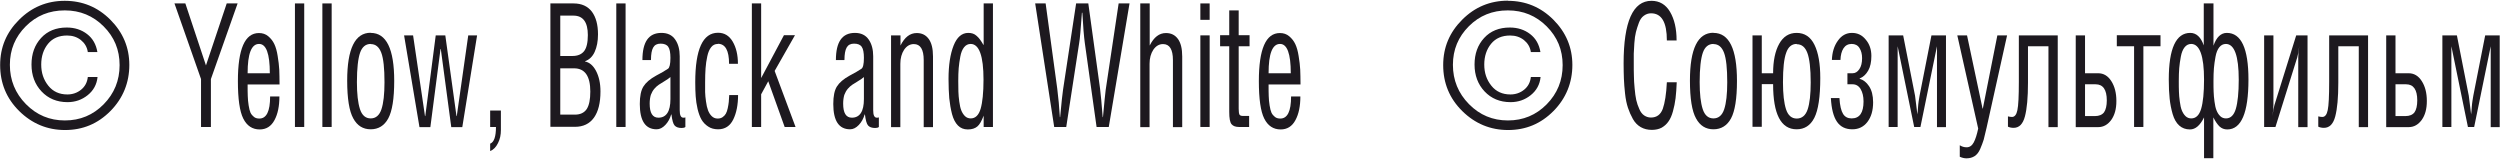
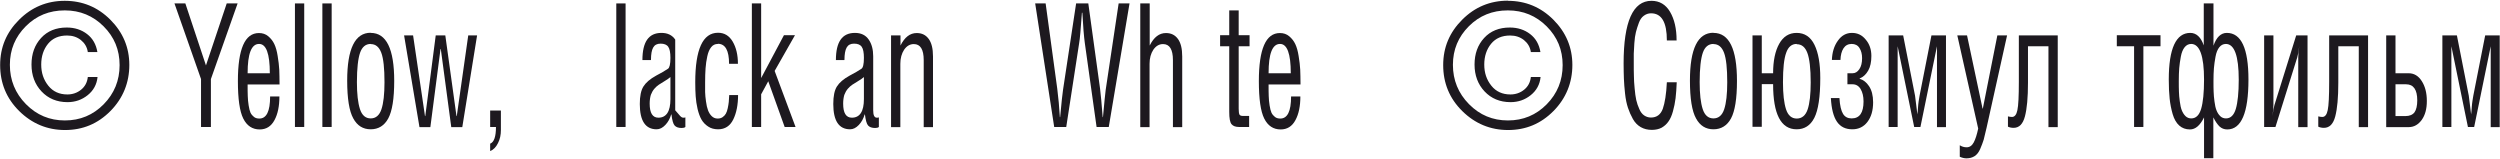
<svg xmlns="http://www.w3.org/2000/svg" width="3066" height="195" viewBox="0 0 3066 195" fill="none">
  <path d="M79.391 1C101.108 1 119.799 8.656 135.285 24.146C150.772 39.636 158.604 58.152 158.604 79.696C158.604 101.239 150.95 120.468 135.463 136.136C119.977 151.804 101.464 159.459 79.747 159.459C58.03 159.459 39.161 151.625 23.497 136.136C7.832 120.646 0.178 101.773 0.178 79.874C0.178 57.974 7.832 39.814 23.319 24.324C38.805 8.834 57.496 1 79.391 1ZM79.391 12.751C60.522 12.751 44.68 19.16 31.685 32.158C18.691 45.155 12.104 60.823 12.104 79.517C12.104 98.212 18.691 114.414 31.863 127.768C45.036 141.121 60.878 147.708 79.569 147.708C98.26 147.708 114.102 141.121 127.097 127.946C140.092 114.77 146.678 98.746 146.678 79.874C146.678 61.001 140.092 45.333 127.097 32.336C114.102 19.339 98.26 12.751 79.569 12.751H79.391ZM107.872 94.473H119.621C118.731 103.554 114.637 111.031 107.516 116.729C100.396 122.426 92.208 125.275 82.773 125.275C69.779 125.275 59.098 120.824 50.91 112.1C42.721 103.375 38.627 92.337 38.627 79.161C38.627 65.986 42.544 55.126 50.376 46.579C58.208 38.033 68.711 33.76 81.883 33.76C91.496 33.76 99.862 36.431 106.804 41.772C113.746 47.114 117.841 54.413 119.443 63.85H107.694C106.804 57.618 103.778 52.811 99.15 49.072C94.344 45.333 88.825 43.553 82.239 43.553C72.271 43.553 64.438 46.935 58.92 53.701C53.402 60.467 50.554 69.013 50.554 79.161C50.554 89.31 53.402 97.856 59.276 105.156C64.972 112.278 72.805 115.839 82.595 115.839C89.003 115.839 94.7 113.88 99.506 109.963C104.312 106.046 106.982 100.883 107.694 94.473H107.872Z" fill="#1D191F" />
  <path d="M213.965 4.205H227.315L252.592 80.23L278.048 4.205H291.398L258.645 96.966V155.72H246.54V96.966L213.965 4.205Z" fill="#1D191F" />
  <path d="M331.272 118.331H342.664C342.664 130.082 340.706 139.875 336.612 147.352C332.518 155.008 326.465 158.747 318.455 158.747C309.555 158.747 302.79 154.296 298.34 145.394C293.89 136.492 291.754 121.18 291.754 99.459C291.754 60.111 300.298 40.526 317.565 40.526C322.015 40.526 325.753 41.772 328.957 44.443C332.162 47.114 334.654 50.318 336.434 54.057C338.214 57.796 339.638 62.781 340.528 68.657C341.596 74.71 342.13 80.23 342.486 85.393C342.664 90.556 342.842 96.61 342.842 103.554H303.68C303.68 109.429 303.68 114.236 303.858 117.797C303.858 121.536 304.392 125.275 304.926 129.192C305.46 133.109 306.351 136.136 307.241 138.272C308.309 140.409 309.733 142.011 311.513 143.435C313.293 144.86 315.607 145.394 318.099 145.394C326.821 145.394 331.272 136.492 331.272 118.509V118.331ZM303.68 89.844H330.916C330.916 65.808 326.465 53.879 317.743 53.879C308.309 53.879 303.68 65.808 303.68 89.844Z" fill="#1D191F" />
  <path d="M373.103 4.205V155.72H361.711V4.205H373.103Z" fill="#1D191F" />
  <path d="M406.746 4.205V155.72H395.354V4.205H406.746Z" fill="#1D191F" />
  <path d="M454.63 40.348C473.855 40.348 483.467 59.933 483.467 99.28C483.467 121.002 480.975 136.314 476.169 145.216C471.363 154.118 464.065 158.569 454.63 158.569C445.196 158.569 438.075 154.118 433.269 145.216C428.285 136.314 425.793 120.824 425.793 98.924C425.793 59.755 435.405 40.17 454.63 40.17V40.348ZM454.63 53.879C448.578 53.879 444.128 57.44 441.636 64.562C439.144 71.684 437.719 83.791 437.719 100.705C437.719 115.126 438.966 126.165 441.458 133.821C443.95 141.477 448.4 145.216 454.63 145.216C460.86 145.216 465.311 141.477 467.803 133.999C470.295 126.521 471.541 115.482 471.541 100.883C471.541 83.969 470.295 71.862 467.625 64.74C464.955 57.618 460.682 54.057 454.63 54.057V53.879Z" fill="#1D191F" />
  <path d="M495.395 43.374H506.609L521.206 142.367H521.562L534.378 43.374H546.127L559.833 142.367H560.189L574.252 43.374H585.11L566.954 155.899H553.425L540.608 60.111H540.252L527.792 155.899H514.441L495.573 43.374H495.395Z" fill="#1D191F" />
  <path d="M601.131 135.601H614.303V159.459C614.303 165.335 613.235 170.676 610.743 175.483C608.429 180.291 605.225 183.673 601.131 185.276V176.196C605.937 174.415 608.251 167.471 608.251 155.72H601.131V135.423V135.601Z" fill="#1D191F" />
-   <path d="M675.004 155.72V4.205H703.485C713.276 4.205 720.752 7.588 725.914 14.353C730.898 21.119 733.39 30.377 733.39 42.128C733.39 50.674 731.966 57.796 729.296 63.672C726.626 69.547 722.532 73.286 717.548 75.066V75.422C722.888 76.491 727.338 80.23 730.898 86.817C734.458 93.583 736.416 101.951 736.416 112.1C736.416 126.165 733.746 136.848 728.406 144.326C723.066 151.804 715.234 155.542 705.087 155.542H675.004V155.72ZM687.108 19.339V68.657H702.061C708.469 68.657 713.098 66.698 716.302 62.781C719.328 58.864 720.93 52.455 720.93 43.018C720.93 27.172 715.056 19.16 703.307 19.16H687.108V19.339ZM687.108 83.791V140.587H705.087C711.673 140.587 716.48 138.272 719.506 133.821C722.532 129.192 723.956 122.07 723.956 112.278C723.956 93.405 717.37 83.791 704.019 83.791H687.108Z" fill="#1D191F" />
  <path d="M767.213 4.205V155.72H755.82V4.205H767.213Z" fill="#1D191F" />
-   <path d="M798.185 73.642H787.86C787.86 51.386 795.515 40.348 811.179 40.348C818.656 40.348 824.352 43.019 828.09 48.538C831.828 53.879 833.608 60.823 833.608 69.013V135.245C833.608 141.299 835.032 144.326 838.058 144.326C838.949 144.326 839.839 144.326 840.551 143.97V155.72C839.483 156.611 838.058 156.967 835.922 156.967C832.006 156.967 829.158 155.899 827.378 153.94C825.598 151.982 824.352 147.53 823.462 140.409H823.106C821.682 145.394 819.368 149.667 815.986 153.228C812.603 156.789 809.043 158.569 805.305 158.569C791.599 158.569 784.656 148.243 784.656 127.589C784.656 117.975 786.08 110.853 789.106 106.046C792.133 101.239 797.295 96.788 804.771 92.693C810.645 89.666 815.452 86.817 819.19 84.325C821.148 83.078 822.216 78.627 822.216 70.971C822.216 64.562 821.326 59.933 819.546 57.44C817.766 54.769 814.561 53.523 810.111 53.523C805.839 53.523 802.813 55.126 801.033 58.33C799.253 61.535 798.363 66.52 798.363 73.286L798.185 73.642ZM822.216 94.473C820.436 96.076 818.122 97.678 815.096 99.459C812.069 101.239 809.755 102.663 807.975 103.91C806.195 105.156 804.237 106.758 802.457 108.895C800.677 111.031 799.253 113.524 798.185 116.373C797.295 119.399 796.761 122.96 796.761 127.055C796.761 138.628 800.321 144.326 807.441 144.326C817.232 144.326 822.216 136.67 822.216 121.536V94.295V94.473Z" fill="#1D191F" />
+   <path d="M798.185 73.642H787.86C787.86 51.386 795.515 40.348 811.179 40.348C818.656 40.348 824.352 43.019 828.09 48.538V135.245C833.608 141.299 835.032 144.326 838.058 144.326C838.949 144.326 839.839 144.326 840.551 143.97V155.72C839.483 156.611 838.058 156.967 835.922 156.967C832.006 156.967 829.158 155.899 827.378 153.94C825.598 151.982 824.352 147.53 823.462 140.409H823.106C821.682 145.394 819.368 149.667 815.986 153.228C812.603 156.789 809.043 158.569 805.305 158.569C791.599 158.569 784.656 148.243 784.656 127.589C784.656 117.975 786.08 110.853 789.106 106.046C792.133 101.239 797.295 96.788 804.771 92.693C810.645 89.666 815.452 86.817 819.19 84.325C821.148 83.078 822.216 78.627 822.216 70.971C822.216 64.562 821.326 59.933 819.546 57.44C817.766 54.769 814.561 53.523 810.111 53.523C805.839 53.523 802.813 55.126 801.033 58.33C799.253 61.535 798.363 66.52 798.363 73.286L798.185 73.642ZM822.216 94.473C820.436 96.076 818.122 97.678 815.096 99.459C812.069 101.239 809.755 102.663 807.975 103.91C806.195 105.156 804.237 106.758 802.457 108.895C800.677 111.031 799.253 113.524 798.185 116.373C797.295 119.399 796.761 122.96 796.761 127.055C796.761 138.628 800.321 144.326 807.441 144.326C817.232 144.326 822.216 136.67 822.216 121.536V94.295V94.473Z" fill="#1D191F" />
  <path d="M880.425 53.879C877.043 53.879 874.373 55.126 872.237 57.796C870.101 60.467 868.499 64.028 867.431 69.013C866.363 73.82 865.651 78.805 865.295 83.791C864.939 88.776 864.761 94.651 864.761 101.239C864.761 105.868 864.761 109.785 864.761 112.99C864.761 116.195 865.295 120.112 865.829 124.385C866.363 128.836 867.253 132.397 868.321 135.245C869.389 138.094 870.813 140.409 872.771 142.367C874.729 144.326 877.221 145.394 880.069 145.394C882.561 145.394 884.52 144.86 886.3 143.613C888.08 142.367 889.326 140.943 890.216 139.34C891.106 137.738 891.996 135.423 892.53 132.575C893.064 129.726 893.598 127.233 893.776 124.919C893.954 122.604 894.132 119.934 894.31 116.551H905.168C905.168 128.48 903.21 138.45 899.294 146.462C895.378 154.474 889.148 158.569 880.781 158.569C875.975 158.569 871.881 157.501 868.499 155.186C864.939 152.872 862.269 150.023 860.311 146.64C858.352 143.257 856.75 138.806 855.504 133.643C854.258 128.302 853.546 123.138 853.19 118.153C852.834 113.168 852.656 107.292 852.656 100.883C852.656 60.467 861.913 40.17 880.603 40.17C888.258 40.17 894.31 43.731 898.582 51.03C902.854 58.33 904.99 67.41 904.99 78.271H894.132C894.132 61.891 889.504 53.701 880.425 53.701V53.879Z" fill="#1D191F" />
  <path d="M933.471 4.205V95.72L961.418 43.197H974.946L950.025 86.995L975.658 155.72H962.308L942.193 99.636L933.471 115.661V155.72H922.078V4.205H933.471Z" fill="#1D191F" />
  <path d="M1035.47 73.642H1025.15C1025.15 51.386 1032.8 40.348 1048.46 40.348C1055.94 40.348 1061.64 43.019 1065.38 48.538C1069.11 53.879 1070.89 60.823 1070.89 69.013V135.245C1070.89 141.299 1072.32 144.326 1075.34 144.326C1076.23 144.326 1077.12 144.326 1077.84 143.97V155.72C1076.77 156.611 1075.34 156.967 1073.21 156.967C1069.29 156.967 1066.44 155.899 1064.66 153.94C1062.88 151.982 1061.64 147.53 1060.75 140.409H1060.39C1058.97 145.394 1056.65 149.667 1053.27 153.228C1049.89 156.789 1046.33 158.569 1042.59 158.569C1028.88 158.569 1021.94 148.243 1021.94 127.589C1021.94 117.975 1023.37 110.853 1026.39 106.046C1029.42 101.239 1034.58 96.788 1042.06 92.693C1047.93 89.666 1052.74 86.817 1056.47 84.325C1058.43 83.078 1059.5 78.627 1059.5 70.971C1059.5 64.562 1058.61 59.933 1056.83 57.44C1055.05 54.769 1051.85 53.523 1047.4 53.523C1043.12 53.523 1040.1 55.126 1038.32 58.33C1036.54 61.535 1035.65 66.52 1035.65 73.286L1035.47 73.642ZM1059.5 94.473C1057.72 96.076 1055.41 97.678 1052.38 99.459C1049.35 101.239 1047.04 102.663 1045.26 103.91C1043.48 105.156 1041.52 106.758 1039.74 108.895C1037.96 111.031 1036.54 113.524 1035.47 116.373C1034.58 119.399 1034.05 122.96 1034.05 127.055C1034.05 138.628 1037.61 144.326 1044.73 144.326C1054.52 144.326 1059.5 136.67 1059.5 121.536V94.295V94.473Z" fill="#1D191F" />
  <path d="M1104.36 43.374V55.838C1109.52 45.511 1116.11 40.526 1124.29 40.526C1130.52 40.526 1135.33 42.84 1138.89 47.648C1142.45 52.455 1144.23 59.577 1144.23 69.191V155.899H1132.84V73.642C1132.84 60.645 1128.74 54.057 1120.73 54.057C1115.93 54.057 1112.01 56.372 1108.81 61.001C1105.78 65.63 1104.18 71.328 1104.18 78.271V155.899H1092.79V43.374H1104.18H1104.36Z" fill="#1D191F" />
-   <path d="M1206.36 4.205H1217.75V155.72H1206.36V141.833C1203.86 148.421 1201.37 152.872 1198.52 155.186C1195.68 157.501 1191.94 158.747 1186.95 158.747C1181.97 158.747 1178.05 157.145 1174.85 153.94C1171.65 150.735 1169.15 145.928 1167.55 139.875C1165.95 133.643 1164.88 127.233 1164.17 120.468C1163.64 113.702 1163.28 105.868 1163.28 96.788C1163.28 79.874 1165.42 66.164 1169.51 55.838C1173.6 45.511 1179.66 40.348 1187.49 40.348C1191.58 40.348 1194.96 41.416 1197.63 43.909C1200.48 46.223 1203.15 49.962 1206 54.947H1206.36V4.205ZM1190.51 53.879C1187.13 53.879 1184.46 55.303 1182.33 57.974C1180.19 60.645 1178.59 64.562 1177.7 69.547C1176.81 74.532 1176.1 79.161 1175.74 83.612C1175.38 88.064 1175.21 93.227 1175.21 99.28C1175.21 104.444 1175.21 108.895 1175.38 112.456C1175.38 116.017 1175.92 120.112 1176.45 124.563C1176.99 129.014 1177.88 132.753 1178.94 135.423C1180.01 138.094 1181.44 140.409 1183.39 142.367C1185.35 144.326 1187.84 145.216 1190.51 145.216C1196.21 145.216 1200.3 141.299 1202.62 133.465C1204.93 125.631 1206.18 113.702 1206.18 97.678C1206.18 68.479 1200.84 53.879 1190.34 53.879H1190.51Z" fill="#1D191F" />
  <path d="M1269.02 4.205H1282.37L1296.61 108.717C1298.03 119.756 1299.1 131.506 1299.81 143.613H1300.17C1301.77 125.809 1303.01 114.592 1303.73 109.963L1319.75 4.205H1334.7L1349.12 108.717C1350.01 115.661 1351.08 127.411 1352.32 143.613H1352.68C1354.28 125.453 1355.53 114.236 1356.06 109.963L1371.9 4.205H1385.25L1359.8 155.72H1344.85L1330.43 52.811C1329.36 44.977 1328.29 32.514 1327.4 15.6H1326.87C1325.44 35.541 1324.38 48.004 1323.49 52.811L1307.64 155.72H1292.87L1269.55 4.205H1269.02Z" fill="#1D191F" />
  <path d="M1410 4.205V55.838C1415.16 45.511 1421.74 40.526 1429.93 40.526C1436.16 40.526 1440.97 42.84 1444.53 47.648C1448.09 52.455 1449.87 59.577 1449.87 69.191V155.898H1438.48V73.642C1438.48 60.645 1434.38 54.057 1426.37 54.057C1421.57 54.057 1417.65 56.372 1414.45 61.001C1411.42 65.63 1409.82 71.328 1409.82 78.271V155.898H1398.43V4.205H1409.82H1410Z" fill="#1D191F" />
-   <path d="M1483.51 24.324H1472.12V4.205H1483.51V24.324ZM1483.51 43.197V155.72H1472.12V43.374H1483.51V43.197Z" fill="#1D191F" />
  <path d="M1519.12 12.751V43.197H1532.47V56.728H1519.12V133.287C1519.12 136.848 1519.47 139.162 1520.01 140.409C1520.72 141.655 1522.14 142.189 1524.28 142.189H1531.93V155.72H1519.47C1515.38 155.72 1512.35 154.652 1510.39 152.338C1508.43 150.023 1507.54 145.038 1507.54 137.204V56.728H1496.33V43.197H1507.54V12.751H1518.94H1519.12Z" fill="#1D191F" />
  <path d="M1583.38 118.331H1594.77C1594.77 130.082 1592.81 139.875 1588.72 147.352C1584.62 155.008 1578.57 158.747 1570.56 158.747C1561.66 158.747 1554.9 154.296 1550.45 145.394C1546 136.492 1543.86 121.18 1543.86 99.459C1543.86 60.111 1552.4 40.526 1569.67 40.526C1574.12 40.526 1577.86 41.772 1581.06 44.443C1584.27 47.114 1586.76 50.318 1588.54 54.057C1590.32 57.796 1591.74 62.781 1592.63 68.657C1593.7 74.71 1594.24 80.23 1594.59 85.393C1594.77 90.556 1594.95 96.61 1594.95 103.554H1555.79C1555.79 109.429 1555.79 114.236 1555.96 117.797C1555.96 121.536 1556.5 125.275 1557.03 129.192C1557.57 133.109 1558.46 136.136 1559.35 138.272C1560.41 140.409 1561.84 142.011 1563.62 143.435C1565.4 144.86 1567.71 145.394 1570.2 145.394C1578.93 145.394 1583.38 136.492 1583.38 118.509V118.331ZM1555.79 89.844H1583.02C1583.02 65.808 1578.57 53.879 1569.85 53.879C1560.41 53.879 1555.79 65.808 1555.79 89.844Z" fill="#1D191F" />
  <path d="M1849.14 1C1870.86 1 1889.55 8.656 1905.04 24.146C1920.52 39.636 1928.35 58.152 1928.35 79.696C1928.35 101.239 1920.7 120.468 1905.21 136.136C1889.73 151.804 1871.21 159.459 1849.5 159.459C1827.78 159.459 1808.91 151.625 1793.25 136.136C1777.58 120.646 1769.93 101.773 1769.93 79.874C1769.93 57.974 1777.76 39.636 1793.25 24.146C1808.73 8.656 1827.42 0.822 1849.32 0.822L1849.14 1ZM1849.14 12.751C1830.27 12.751 1814.43 19.16 1801.43 32.158C1788.44 45.155 1781.85 60.823 1781.85 79.517C1781.85 98.212 1788.44 114.414 1801.61 127.768C1814.79 141.121 1830.63 147.708 1849.32 147.708C1868.01 147.708 1883.85 141.121 1896.85 127.946C1909.84 114.77 1916.43 98.746 1916.43 79.874C1916.43 61.001 1909.84 45.333 1896.85 32.336C1883.85 19.339 1868.01 12.751 1849.32 12.751H1849.14ZM1877.62 94.473H1889.37C1888.48 103.554 1884.39 111.031 1877.27 116.729C1870.15 122.426 1861.96 125.275 1852.52 125.275C1839.53 125.275 1828.85 120.824 1820.66 112.1C1812.47 103.375 1808.38 92.337 1808.38 79.161C1808.38 65.986 1812.29 55.126 1820.13 46.579C1827.96 38.033 1838.46 33.76 1851.63 33.76C1861.25 33.76 1869.61 36.431 1876.55 41.772C1883.5 47.114 1887.59 54.413 1889.19 63.85H1877.44C1876.55 57.618 1873.53 52.811 1868.9 49.072C1864.09 45.333 1858.58 43.553 1851.99 43.553C1842.02 43.553 1834.19 46.935 1828.67 53.701C1823.15 60.467 1820.3 69.013 1820.3 79.161C1820.3 89.31 1823.15 97.856 1829.03 105.156C1834.72 112.278 1842.55 115.839 1852.35 115.839C1858.75 115.839 1864.45 113.88 1869.26 109.963C1874.06 106.046 1876.73 100.883 1877.44 94.473H1877.62Z" fill="#1D191F" />
  <path d="M2056.34 49.606H2044.24C2044.24 27.351 2037.83 16.312 2024.83 16.312C2021.45 16.312 2018.6 17.38 2015.93 19.339C2013.26 21.297 2011.31 24.146 2009.88 28.063C2008.46 31.98 2007.21 35.719 2006.32 39.279C2005.43 42.84 2004.72 47.47 2004.36 52.989C2004.01 58.508 2003.83 62.781 2003.65 65.808C2003.65 68.835 2003.65 72.752 2003.65 77.559C2003.65 83.791 2003.65 88.954 2003.83 93.405C2003.83 97.856 2004.19 102.663 2004.72 108.361C2005.25 114.058 2005.79 118.687 2006.68 122.604C2007.57 126.521 2008.81 130.082 2010.42 133.643C2011.84 137.204 2013.98 139.875 2016.29 141.477C2018.6 143.079 2021.45 144.148 2024.66 144.148C2031.78 144.148 2036.58 140.587 2039.25 133.465C2041.75 126.343 2043.53 115.482 2044.24 100.883H2056.34C2055.99 108.361 2055.63 114.948 2054.92 120.468C2054.21 126.165 2053.14 131.328 2051.71 136.492C2050.29 141.655 2048.51 145.75 2046.2 148.955C2044.06 152.16 2041.21 154.652 2037.83 156.611C2034.45 158.391 2030.35 159.281 2025.9 159.281C2020.74 159.281 2016.29 158.213 2012.2 155.899C2008.28 153.584 2005.08 150.379 2002.58 145.928C2000.09 141.477 1998.13 137.026 1996.53 132.219C1994.93 127.411 1993.68 121.536 1992.97 114.77C1992.26 108.005 1991.73 101.951 1991.55 96.61C1991.37 91.268 1991.19 85.037 1991.19 77.915C1991.19 26.638 2002.58 1 2025.37 1C2035.16 1 2042.81 5.451 2048.15 14.531C2053.49 23.612 2056.16 35.184 2056.16 49.428L2056.34 49.606Z" fill="#1D191F" />
  <path d="M2101.38 40.348C2120.6 40.348 2130.22 59.933 2130.22 99.28C2130.22 121.002 2127.72 136.314 2122.92 145.216C2118.11 154.118 2110.81 158.569 2101.38 158.569C2091.94 158.569 2084.82 154.118 2080.02 145.216C2075.03 136.314 2072.54 120.824 2072.54 98.924C2072.54 59.755 2082.15 40.17 2101.38 40.17V40.348ZM2101.38 53.879C2095.33 53.879 2090.88 57.44 2088.38 64.562C2085.89 71.684 2084.47 83.791 2084.47 100.705C2084.47 115.126 2085.71 126.165 2088.21 133.821C2090.7 141.477 2095.15 145.216 2101.38 145.216C2107.61 145.216 2112.06 141.477 2114.55 133.999C2117.04 126.521 2118.29 115.482 2118.29 100.883C2118.29 83.969 2117.04 71.862 2114.37 64.74C2111.7 57.618 2107.43 54.057 2101.38 54.057V53.879Z" fill="#1D191F" />
  <path d="M2160.65 43.374V89.844H2174.54C2174.54 74.71 2177.03 62.603 2182.02 53.701C2187 44.799 2194.12 40.348 2203.38 40.348C2213.17 40.348 2220.46 45.155 2225.27 54.947C2230.08 64.74 2232.39 78.271 2232.39 95.72C2232.39 118.865 2229.9 135.067 2225.09 144.504C2220.29 153.94 2212.99 158.569 2203.38 158.569C2184.15 158.569 2174.54 140.053 2174.54 103.197H2160.65V155.542H2149.26V43.374H2160.65ZM2203.38 53.879C2197.5 53.879 2193.05 57.44 2190.56 64.74C2187.89 72.04 2186.64 83.969 2186.64 100.883C2186.64 115.304 2187.89 126.343 2190.38 133.999C2192.87 141.655 2197.32 145.394 2203.55 145.394C2209.78 145.394 2214.41 141.655 2216.9 134.177C2219.4 126.699 2220.64 115.661 2220.64 101.061C2220.64 84.147 2219.22 72.04 2216.55 64.918C2213.88 57.796 2209.61 54.235 2203.55 54.235L2203.38 53.879Z" fill="#1D191F" />
  <path d="M2257.14 73.464H2246.63C2246.99 64.206 2249.3 56.372 2253.93 49.962C2258.38 43.553 2264.26 40.348 2271.2 40.348C2278.14 40.348 2283.66 43.019 2288.11 48.538C2292.74 53.879 2295.05 60.645 2295.05 68.657C2295.05 75.957 2293.8 82.01 2291.13 86.639C2288.46 91.268 2285.08 94.473 2280.63 96.254V96.61C2285.08 97.856 2289 100.883 2292.2 105.69C2295.41 110.497 2297.19 117.085 2297.19 125.453C2297.19 135.423 2294.87 143.435 2290.24 149.489C2285.62 155.542 2279.39 158.569 2271.73 158.569C2263.37 158.569 2257.14 155.542 2252.86 149.311C2248.59 143.079 2246.1 133.465 2245.39 120.29H2255.89C2256.42 129.548 2258.03 135.958 2260.34 139.696C2262.65 143.435 2266.21 145.216 2270.84 145.216C2280.63 145.216 2285.44 138.272 2285.44 124.385C2285.44 118.153 2284.19 113.168 2281.88 109.251C2279.56 105.334 2276.18 103.375 2272.09 103.375H2265.68V89.844H2271.91C2275.29 89.844 2277.96 88.242 2280.28 84.859C2282.59 81.476 2283.66 77.025 2283.66 71.328C2283.66 66.342 2282.59 62.247 2280.45 58.864C2278.32 55.481 2275.11 53.879 2270.84 53.879C2266.57 53.879 2263.19 55.66 2260.87 59.221C2258.56 62.781 2257.31 67.589 2257.14 73.464Z" fill="#1D191F" />
  <path d="M2316.23 43.374H2334.03L2348.63 117.441C2348.81 118.687 2349.7 126.343 2351.48 140.231C2351.66 138.628 2352.01 136.136 2352.19 132.753C2352.37 129.37 2352.72 126.521 2353.08 124.029C2353.44 121.536 2353.79 119.399 2354.15 117.441L2368.74 43.374H2386.55V155.899H2375.51V56.728L2355.22 155.72H2347.56L2327.27 56.728V155.72H2316.23V43.374Z" fill="#1D191F" />
  <path d="M2400.43 43.374H2412.36L2431.4 133.109H2431.76L2449.56 43.374H2461.49L2436.39 156.433C2434.96 162.842 2433.72 167.828 2432.83 171.21C2431.76 174.593 2430.33 178.51 2428.55 182.605C2426.77 186.7 2424.46 189.727 2421.61 191.507C2418.76 193.288 2415.56 194.178 2411.64 194.178C2408.97 194.178 2406.13 193.466 2403.46 192.22V178.154C2405.95 179.756 2408.8 180.647 2411.82 180.647C2415.56 180.647 2418.41 178.688 2420.54 174.771C2422.68 170.854 2424.46 165.157 2426.06 157.679L2400.43 43.374Z" fill="#1D191F" />
  <path d="M2476.08 43.374H2523.61V155.899H2512.22V56.728H2487.12V101.417C2487.12 119.577 2485.87 133.287 2483.38 142.723C2480.89 152.16 2476.26 156.789 2469.5 156.789C2466.83 156.789 2464.51 156.255 2462.55 155.364V142.723C2463.98 143.079 2465.76 143.435 2467.54 143.435C2470.74 143.435 2473.06 140.587 2474.13 135.067C2475.37 129.37 2475.91 117.797 2475.91 100.349V43.553L2476.08 43.374Z" fill="#1D191F" />
-   <path d="M2557.08 43.374V89.844H2573.27C2579.86 89.844 2585.2 93.049 2589.3 99.459C2593.39 105.868 2595.53 113.88 2595.53 123.851C2595.53 133.821 2593.39 141.121 2589.3 146.996C2585.02 152.872 2579.68 155.899 2573.27 155.899H2545.68V43.374H2557.08ZM2557.08 103.375V142.367H2569.18C2574.34 142.367 2578.08 140.765 2580.4 137.738C2582.53 134.711 2583.78 129.726 2583.78 123.138C2583.78 109.963 2579.15 103.375 2570.07 103.375H2557.25H2557.08Z" fill="#1D191F" />
  <path d="M2628.64 155.72H2617.24V56.728H2596.06V43.197H2649.64V56.728H2628.64V155.72Z" fill="#1D191F" />
  <path d="M2703.22 4.205H2714.61V56.016C2718.17 45.689 2723.69 40.348 2730.99 40.348C2748.61 40.348 2757.51 59.398 2757.51 97.5C2757.51 138.272 2748.79 158.747 2731.52 158.747C2727.79 158.747 2724.58 157.501 2721.91 155.008C2719.42 152.516 2716.93 148.955 2714.44 143.97V194H2703.04V143.97C2698.24 153.762 2692.54 158.747 2685.78 158.747C2680.61 158.747 2676.16 157.145 2672.6 153.94C2669.04 150.735 2666.37 146.106 2664.59 140.053C2662.81 133.999 2661.57 127.589 2660.86 121.002C2660.14 114.236 2659.79 106.58 2659.79 97.5C2659.79 59.398 2668.69 40.348 2686.13 40.348C2693.61 40.348 2699.13 45.511 2702.69 55.66V4.205H2703.22ZM2687.38 53.879C2684 53.879 2681.33 55.303 2679.19 57.974C2677.05 60.645 2675.45 64.562 2674.56 69.547C2673.67 74.532 2672.96 79.161 2672.6 83.612C2672.25 88.064 2672.07 93.227 2672.07 99.28C2672.07 104.444 2672.07 108.895 2672.25 112.456C2672.25 116.017 2672.78 120.112 2673.32 124.563C2673.85 129.014 2674.74 132.753 2675.81 135.423C2676.88 138.094 2678.3 140.409 2680.26 142.367C2682.22 144.326 2684.71 145.216 2687.38 145.216C2693.07 145.216 2697.17 141.299 2699.48 133.465C2701.8 125.631 2703.04 113.702 2703.04 97.678C2703.04 68.479 2697.7 53.879 2687.2 53.879H2687.38ZM2729.92 53.879C2726.54 53.879 2723.87 55.303 2721.73 57.974C2719.6 60.645 2718 64.562 2717.11 69.547C2716.22 74.532 2715.5 79.161 2715.15 83.612C2714.79 88.064 2714.61 93.227 2714.61 99.28C2714.61 104.444 2714.61 108.895 2714.79 112.456C2714.79 116.017 2715.33 120.112 2715.86 124.563C2716.39 129.014 2717.28 132.753 2718.35 135.423C2719.42 138.094 2720.84 140.409 2722.8 142.367C2724.76 144.326 2727.25 145.216 2729.92 145.216C2735.62 145.216 2739.71 141.299 2742.03 133.465C2744.34 125.631 2745.59 113.702 2745.59 97.678C2745.59 68.479 2740.25 53.879 2729.74 53.879H2729.92Z" fill="#1D191F" />
  <path d="M2776.74 43.374H2788.13V128.836C2788.13 132.575 2787.77 137.026 2786.88 142.367C2787.95 135.423 2788.66 130.972 2789.38 128.836L2816.08 43.374H2829.96V155.899H2818.57V70.437C2818.57 67.41 2818.93 62.959 2819.82 56.55C2818.93 63.672 2818.04 68.301 2817.32 70.437L2790.62 155.72H2776.74V43.374Z" fill="#1D191F" />
  <path d="M2856.66 43.374H2904.19V155.899H2892.8V56.728H2867.7V101.417C2867.7 119.577 2866.45 133.287 2863.96 142.723C2861.47 152.16 2856.84 156.789 2850.08 156.789C2847.41 156.789 2845.09 156.255 2843.13 155.364V142.723C2844.56 143.079 2846.34 143.435 2848.12 143.435C2851.32 143.435 2853.64 140.587 2854.71 135.067C2855.95 129.37 2856.49 117.797 2856.49 100.349V43.553L2856.66 43.374Z" fill="#1D191F" />
  <path d="M2937.83 43.374V89.844H2954.03C2960.62 89.844 2965.96 93.049 2970.05 99.459C2974.15 105.868 2976.28 113.88 2976.28 123.851C2976.28 133.821 2974.15 141.121 2970.05 146.996C2965.78 152.872 2960.44 155.899 2954.03 155.899H2926.44V43.374H2937.83ZM2937.83 103.375V142.367H2949.94C2955.1 142.367 2958.84 140.765 2961.15 137.738C2963.29 134.711 2964.53 129.726 2964.53 123.138C2964.53 109.963 2959.91 103.375 2950.83 103.375H2938.01H2937.83Z" fill="#1D191F" />
  <path d="M2995.33 43.374H3013.13L3027.73 117.441C3027.91 118.687 3028.8 126.343 3030.58 140.231C3030.76 138.628 3031.11 136.136 3031.29 132.753C3031.47 129.37 3031.82 126.521 3032.18 124.029C3032.54 121.536 3032.89 119.399 3033.25 117.441L3047.84 43.374H3065.64V155.899H3054.61V56.728L3034.32 155.72H3026.66L3006.37 56.728V155.72H2995.33V43.374Z" fill="#1D191F" />
</svg>